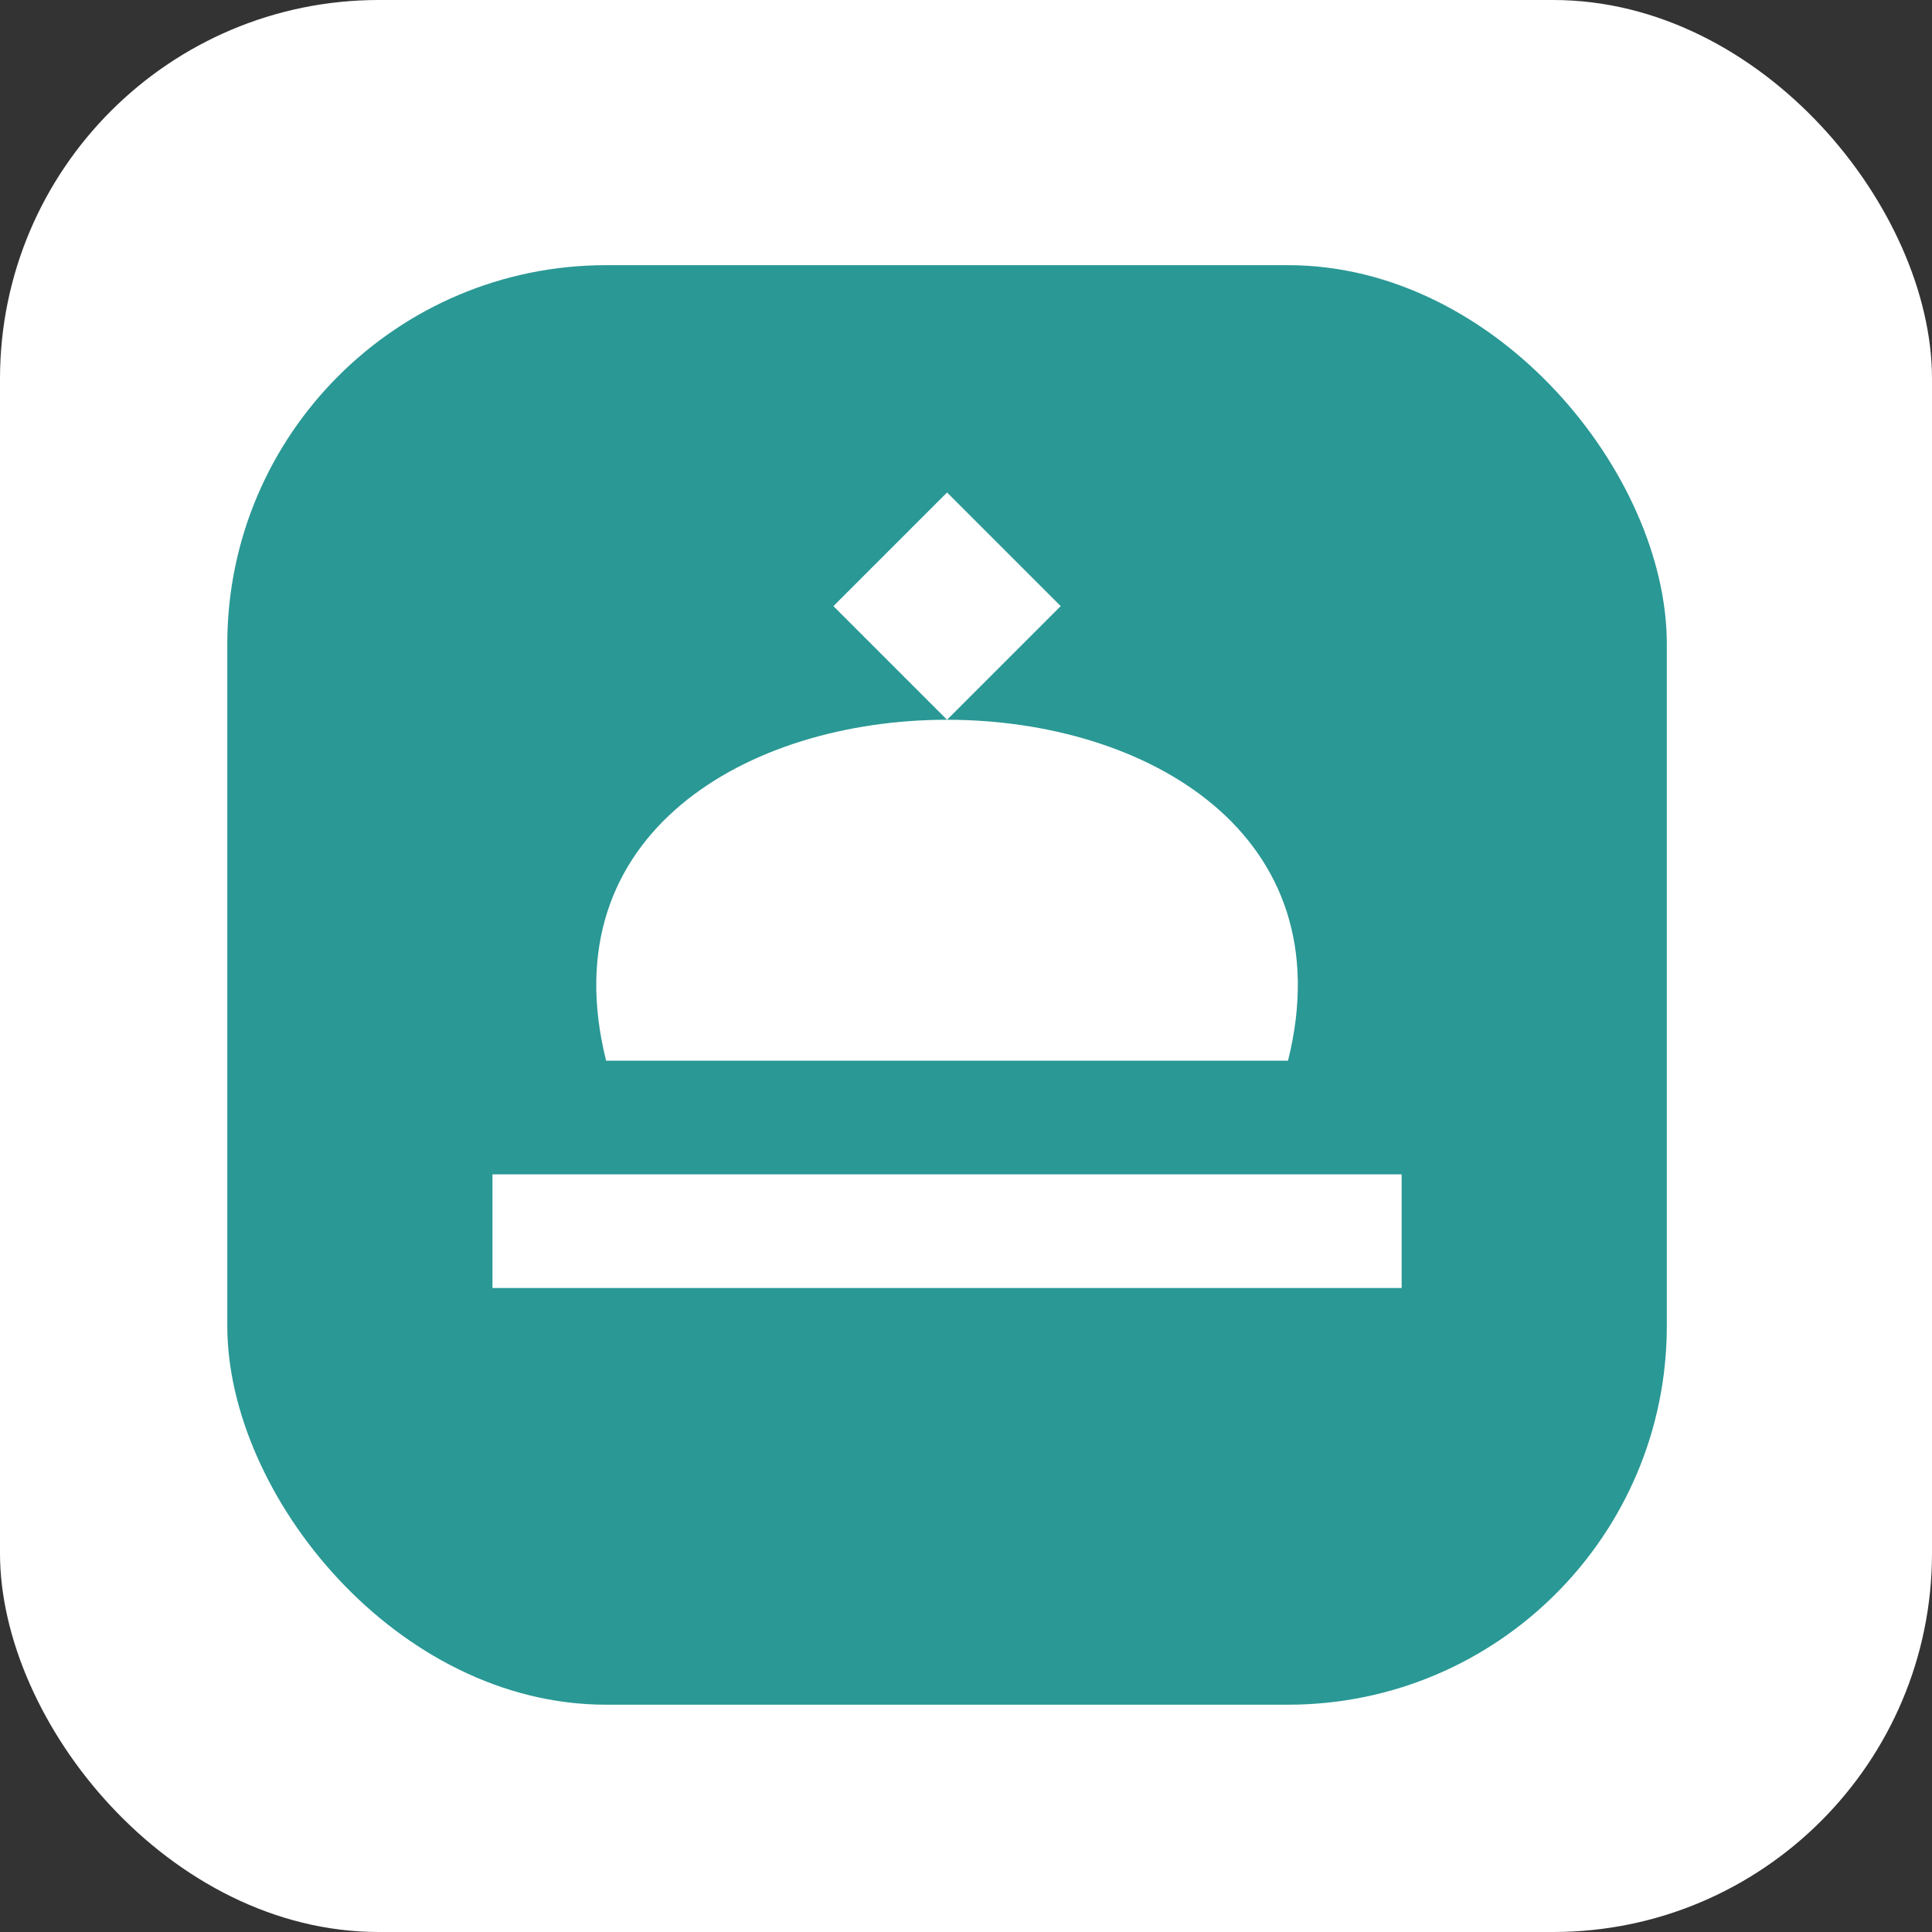
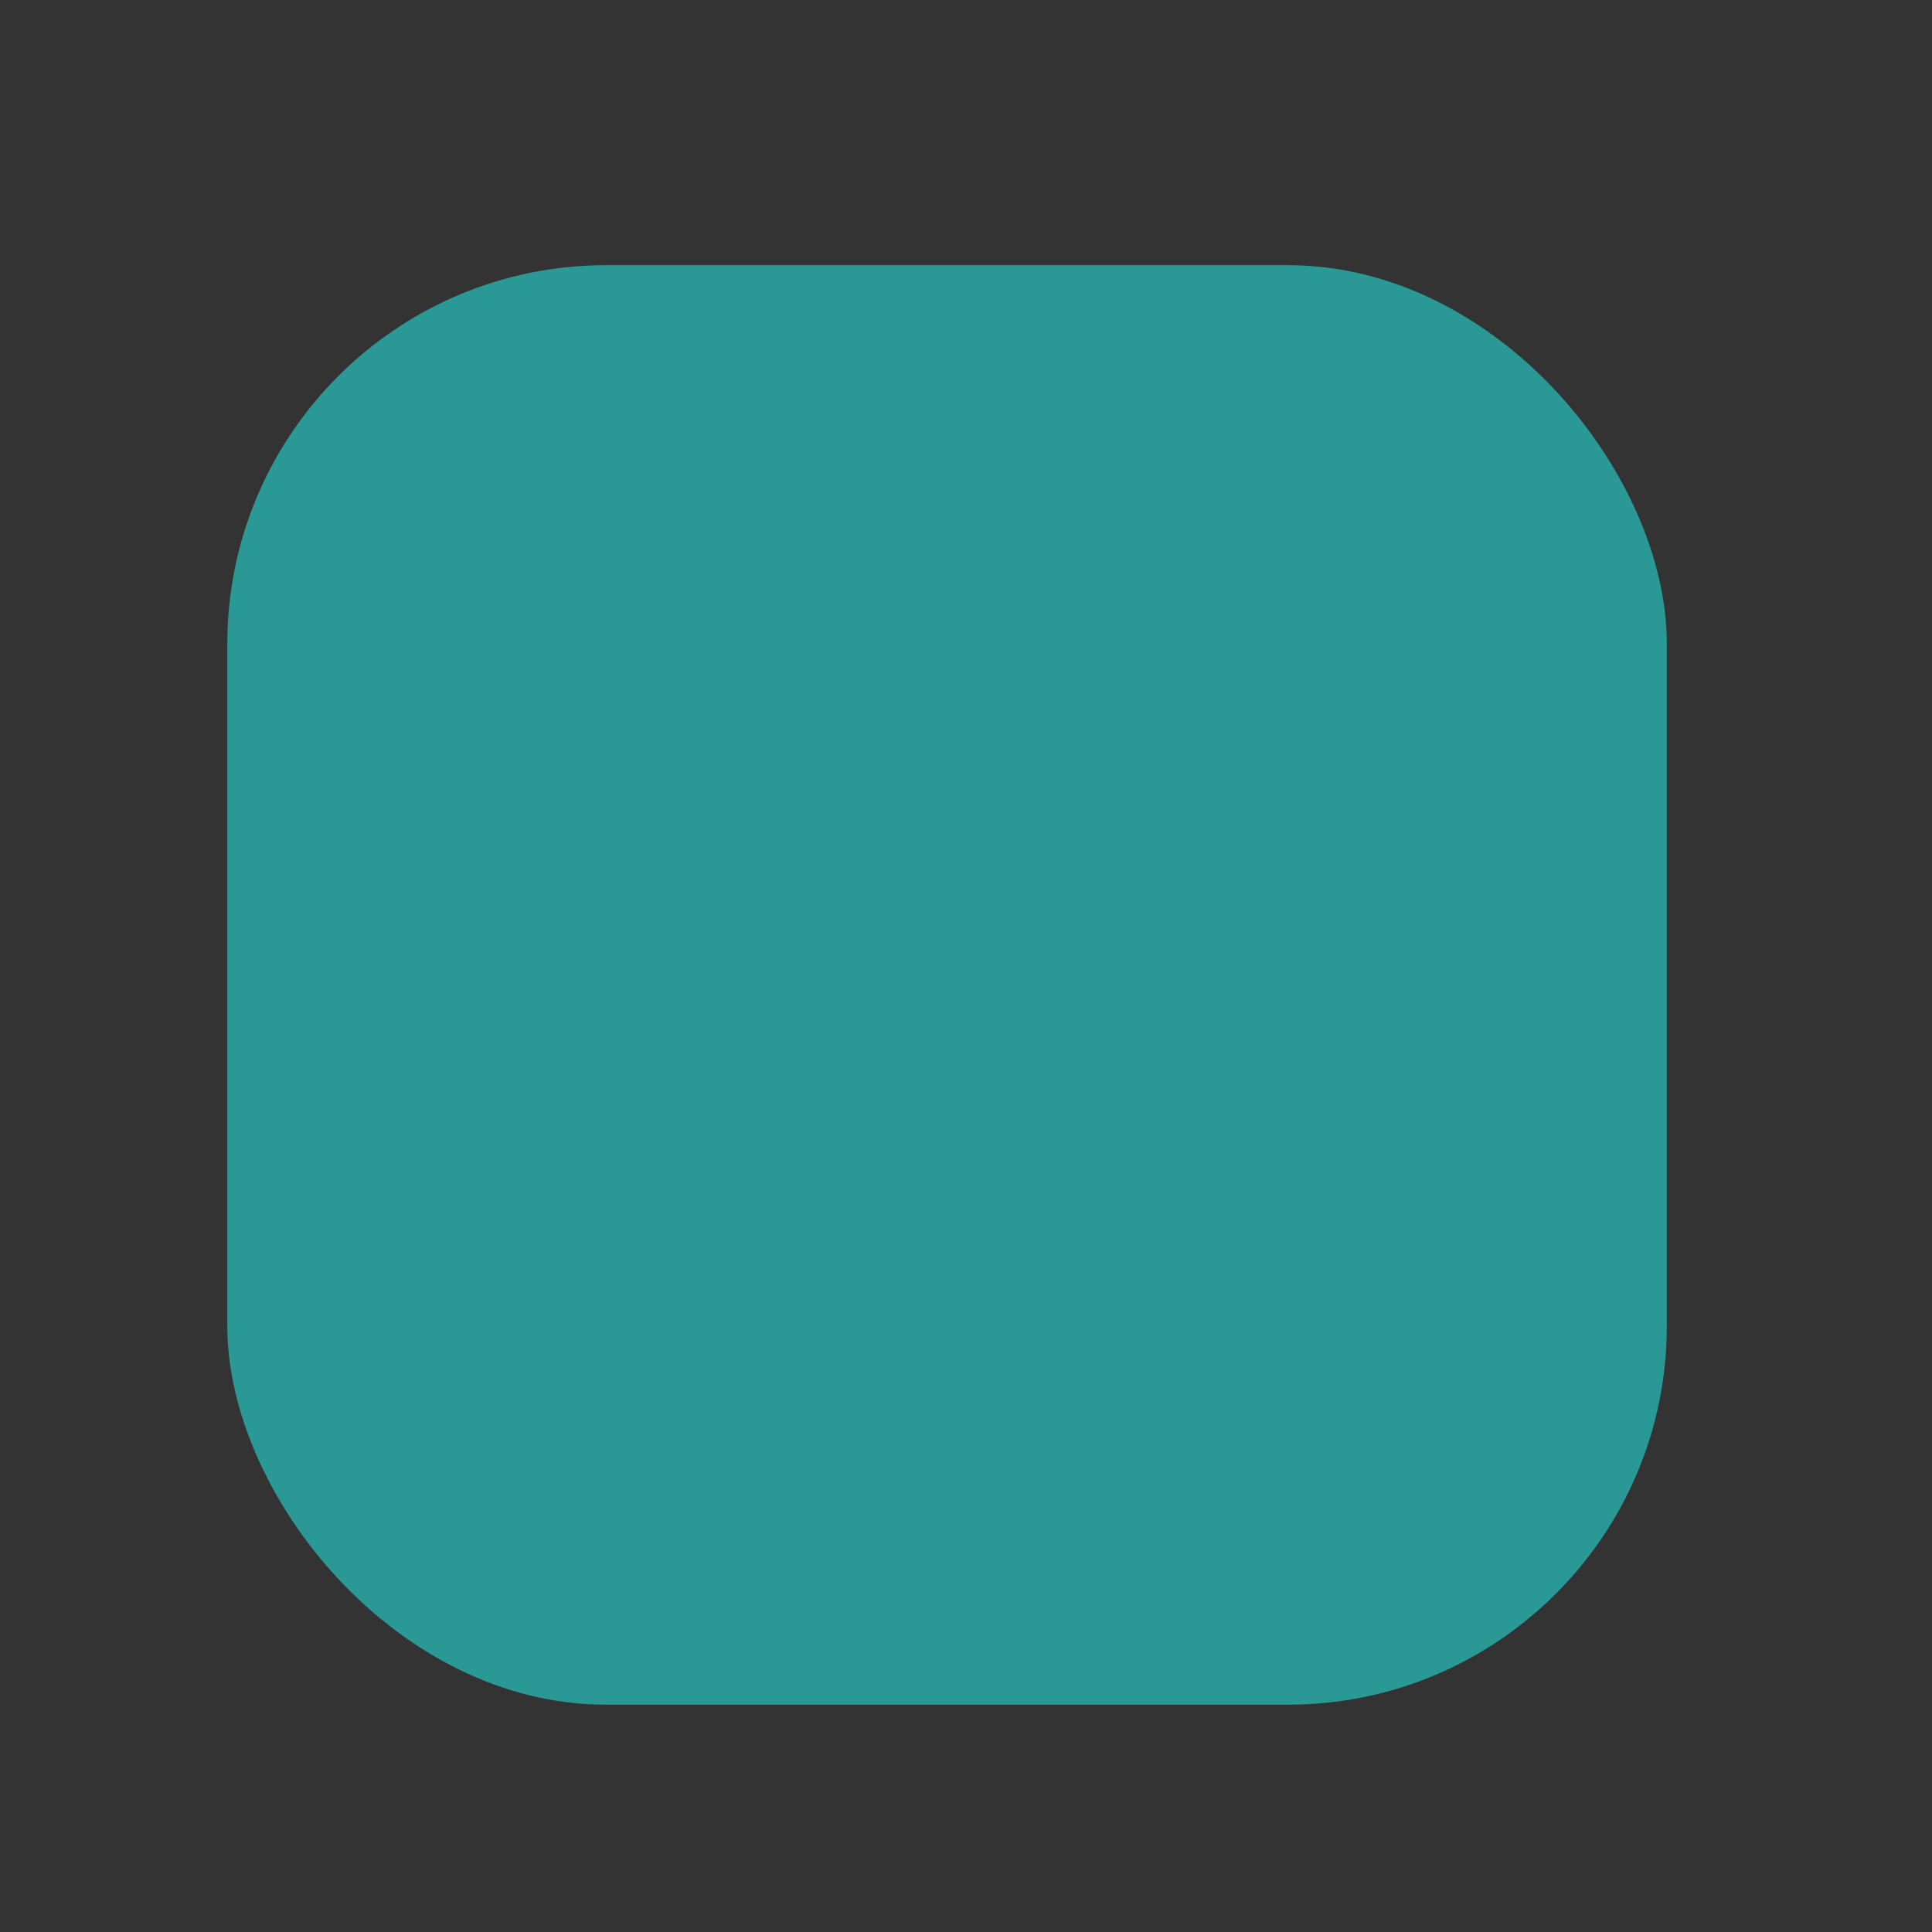
<svg xmlns="http://www.w3.org/2000/svg" width="51" height="51" viewBox="0 0 51 51" fill="none">
  <rect x="0" y="0" width="51" height="51" fill="#333333" stroke="none" />
-   <rect width="51" height="51" rx="10" fill="white" />
  <rect x="6" y="7" width="38" height="38" rx="10" fill="#2A9895" />
-   <path d="M13 31H37V34H13M16 28C13 16 37 16 34 28ZM25 13L28 16L25 19L22 16" fill="white" />
</svg>